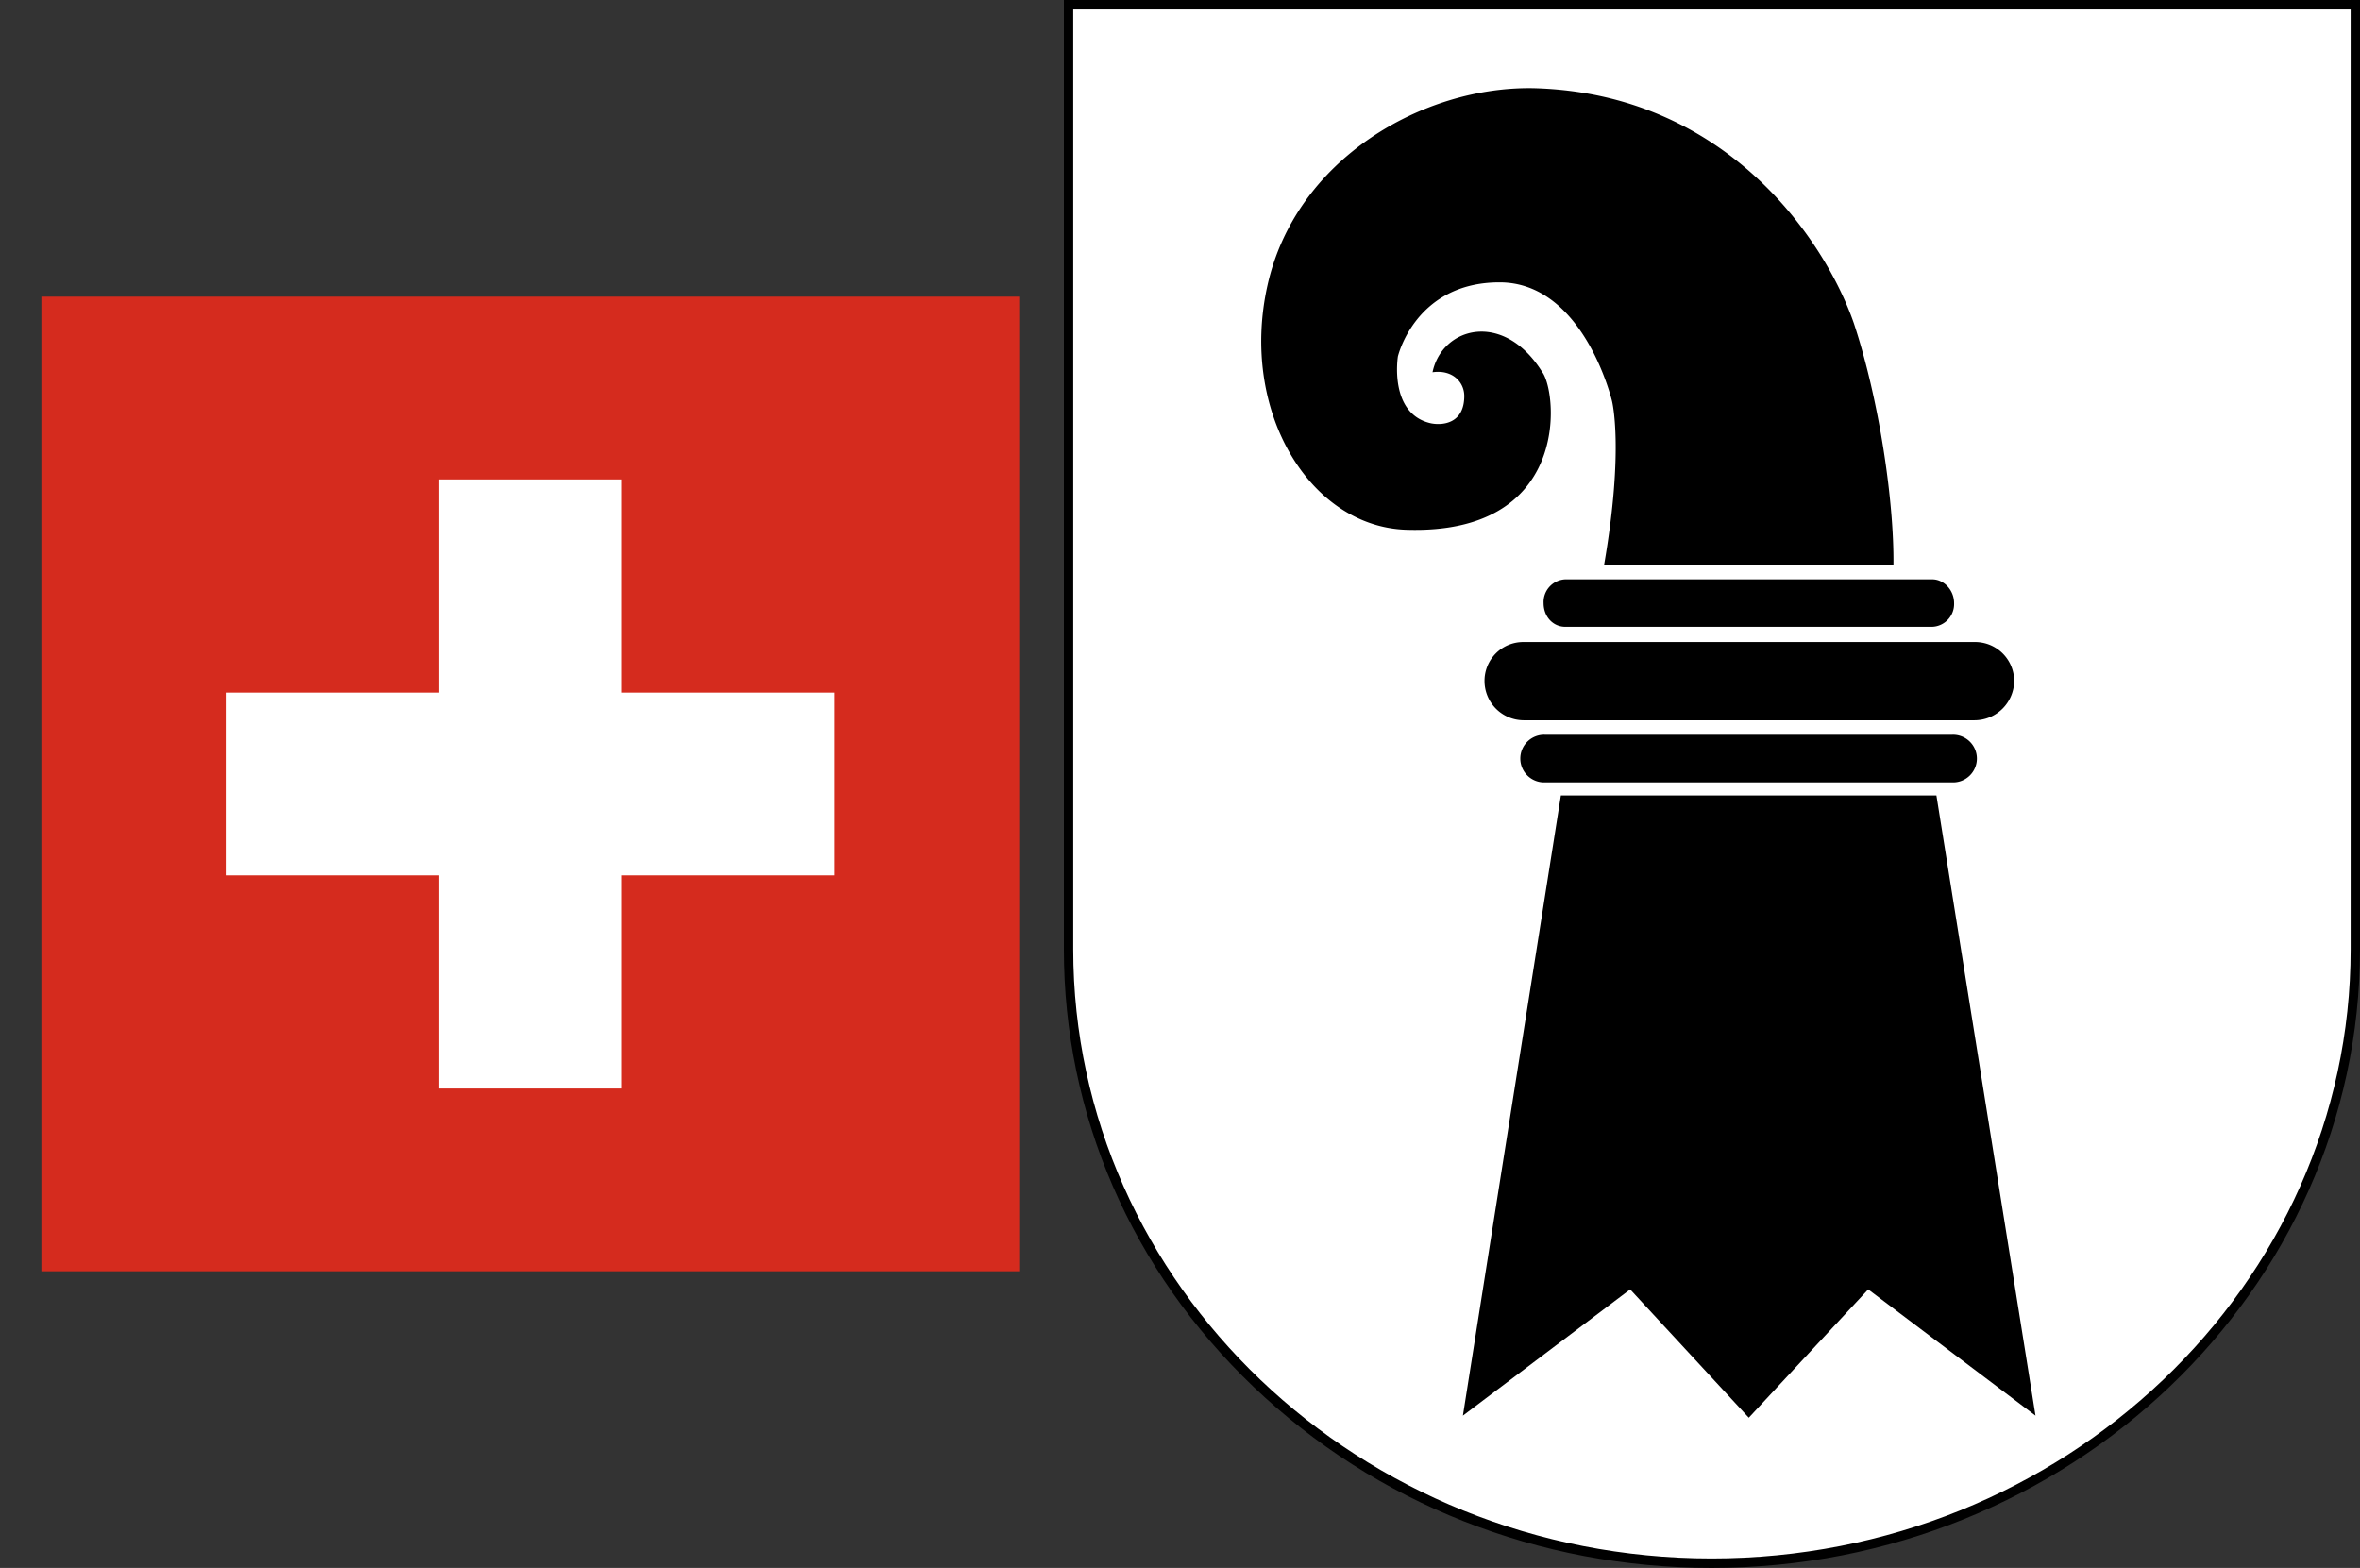
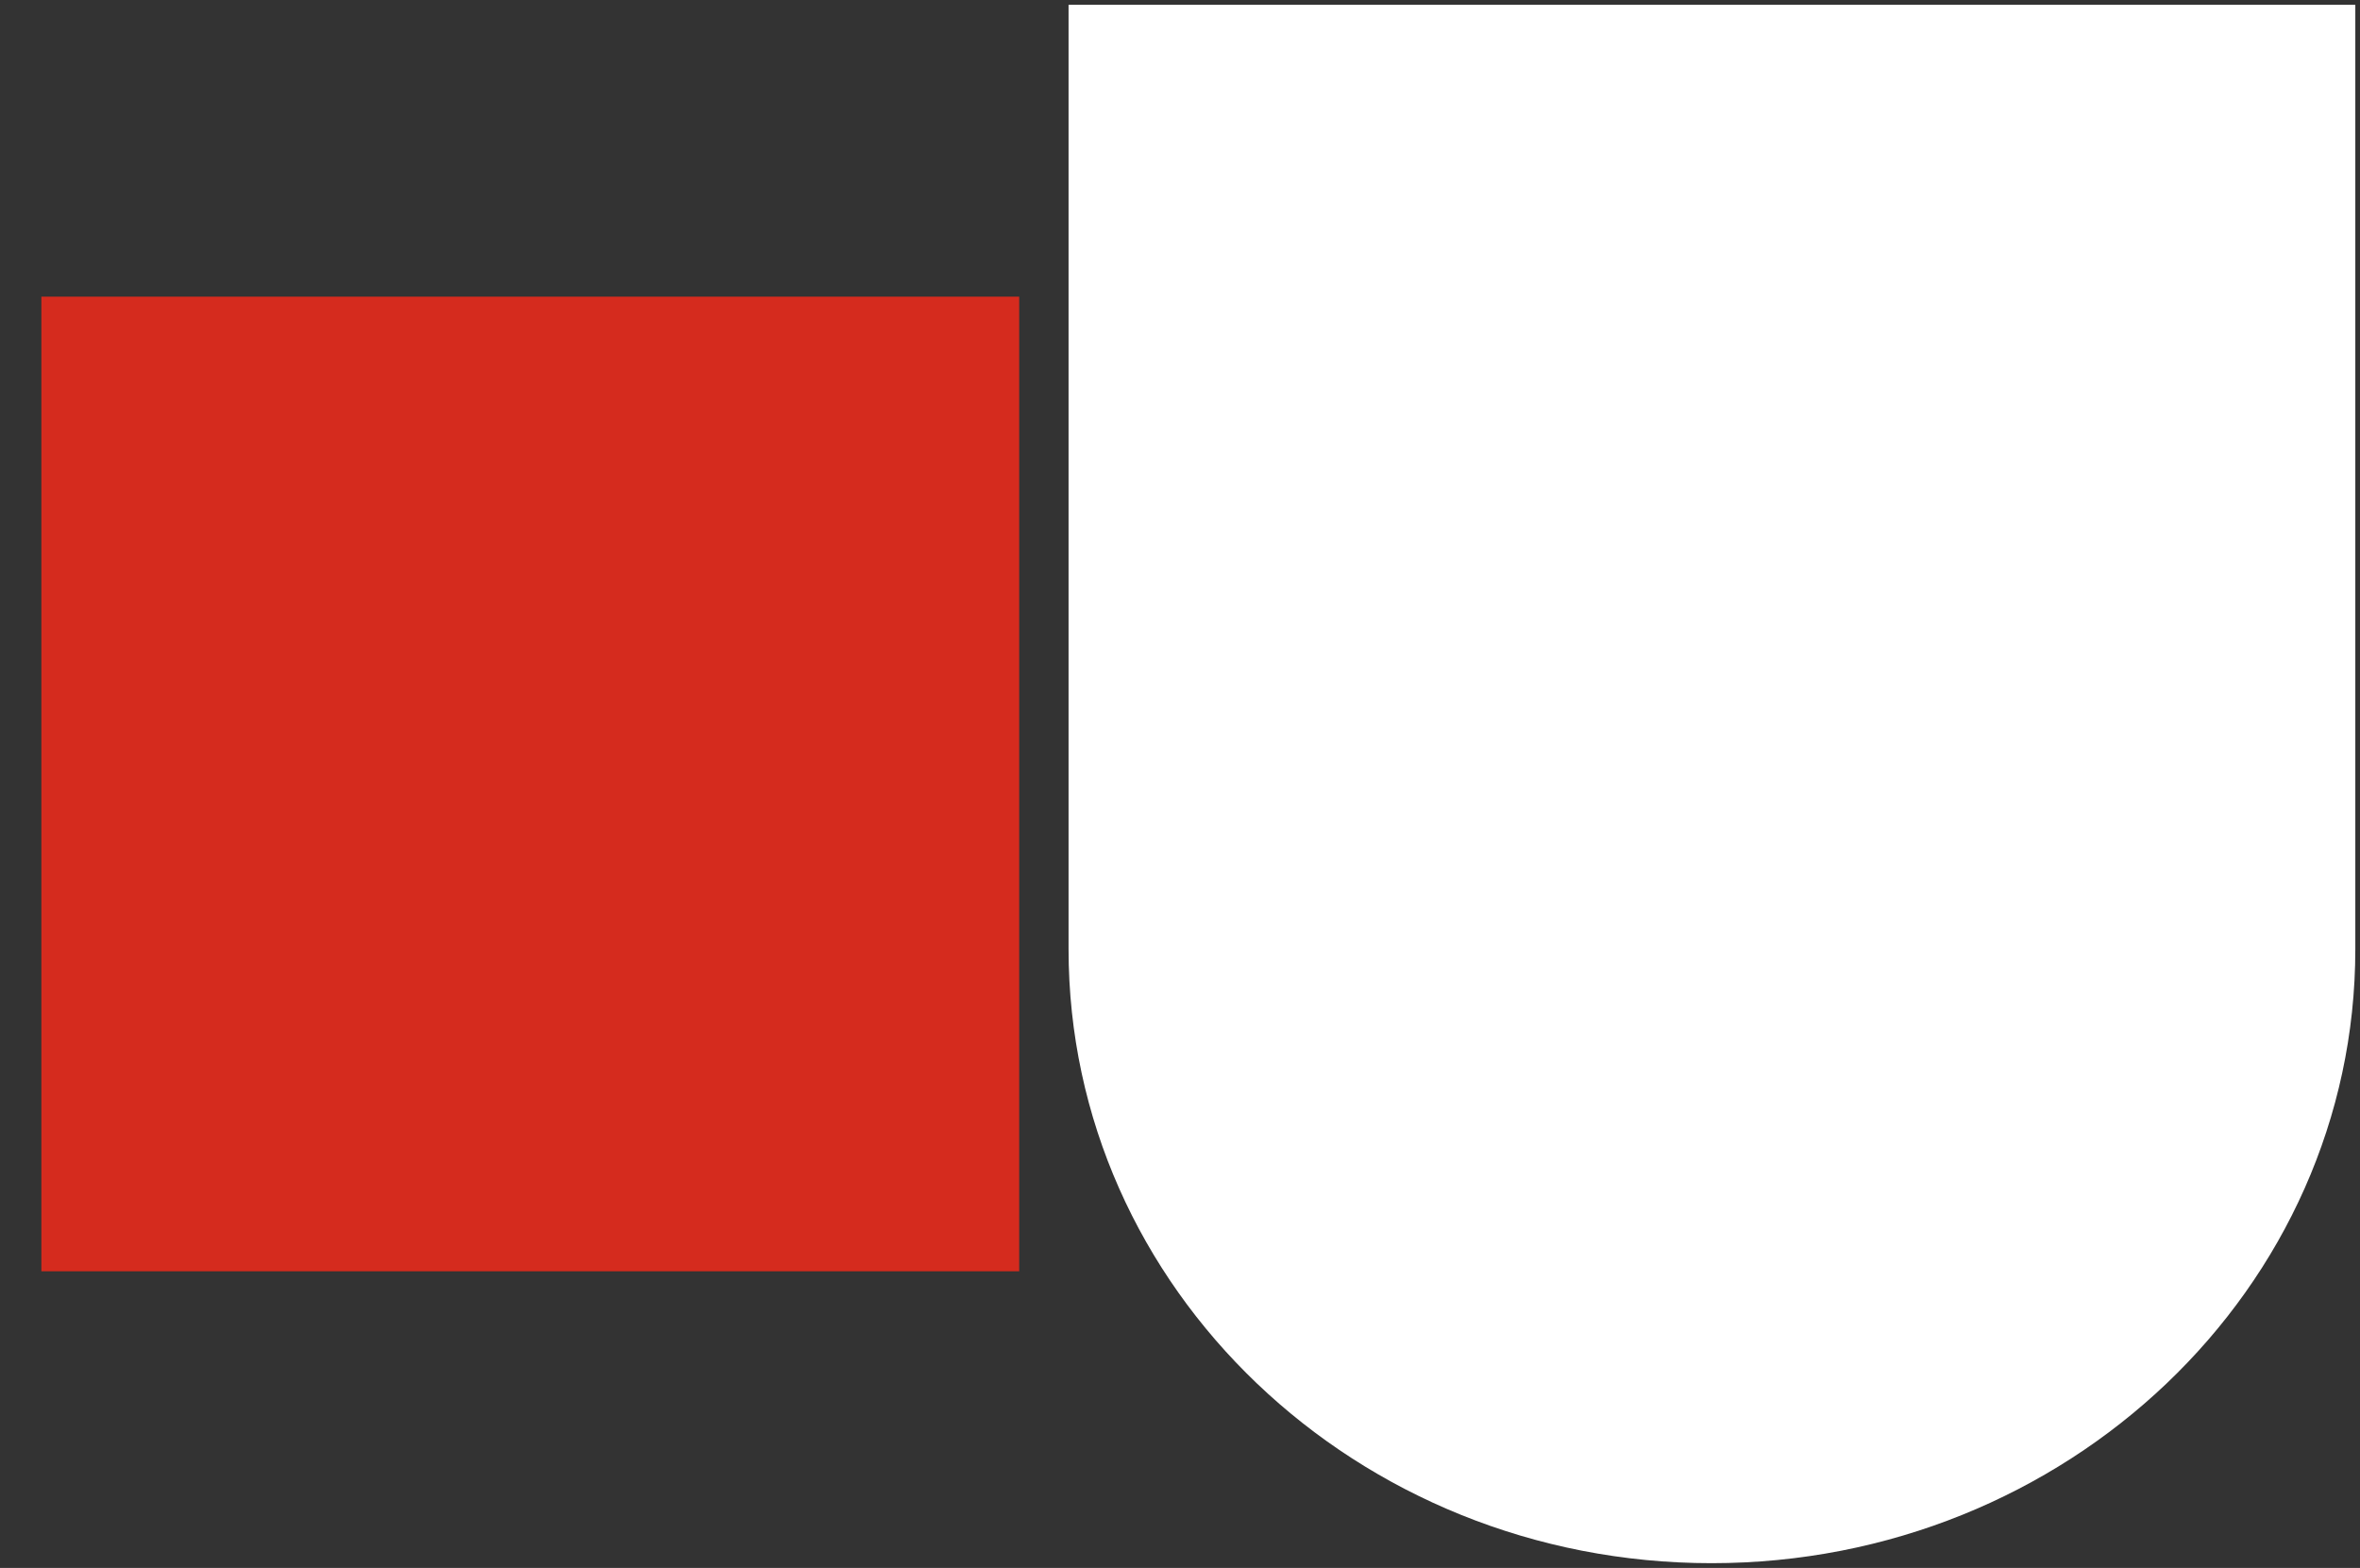
<svg xmlns="http://www.w3.org/2000/svg" viewBox="0 0 640 425.2">
  <rect x="0" y="0" width="640" height="425.2" fill="#333333" stroke="none" />
  <defs>
    <style>
      .a {
        fill: #d52b1e;
      }

      .a, .b {
        fill-rule: evenodd;
      }

      .b, .c {
        fill: #fff;
      }
    </style>
  </defs>
  <title>basel-stadt</title>
  <g>
    <path class="a" d="M11.22,80.45H276.39v264.3H11.22Z" />
-     <polygon class="b" points="226.4 187.82 168.58 187.82 168.58 130.01 119.02 130.01 119.02 187.82 61.21 187.82 61.21 237.38 119.02 237.38 119.02 295.19 168.58 295.19 168.58 237.38 226.4 237.38 226.4 187.82" />
  </g>
  <g>
    <g>
      <path class="c" d="M638.73,1.29V257.41c0,92-78.26,166.5-174.56,166.5s-174.39-74.46-174.39-166.5V1.29Z" />
-       <path d="M464.17,425.2c-46.94,0-91.06-17.44-124.21-49.09s-51.45-73.83-51.45-118.7V0H640V257.41C640,349.93,561.12,425.2,464.17,425.2ZM291.05,2.57V257.41c0,91.1,77.66,165.22,173.12,165.22s173.29-74.12,173.29-165.22V2.57Z" />
    </g>
-     <path d="M418.42,101.16c4.11,6.62,6.84,43.87-36.95,42.5-26.4-.76-45.36-32.36-37.74-66.3,7.62-34.14,42-54,72.15-53.45,52.4,1.37,79.1,41.35,86.87,63.78,6.84,20.67,10.91,48.17,10.73,65.53H435c5.48-31.6,2.15-44.47,2.15-44.47s-7.62-32.18-30.49-32.18-27.57,20.1-27.57,20.1-2.53,15.6,9,18.13c2.95.59,9,.2,9-7.41,0-3.71-3.13-7.22-8.61-6.44,2.56-12.29,19.35-17,29.92.21Zm-5.27,72.94a10.51,10.51,0,0,0-10.57,10.53,10.66,10.66,0,0,0,10.57,10.69H535.49a10.77,10.77,0,0,0,10.73-10.69,10.61,10.61,0,0,0-10.73-10.53Zm11.34-17a6.16,6.16,0,0,0-5.89,6.44c0,3.7,2.56,6.43,5.89,6.43H524a6.17,6.17,0,0,0,5.92-6.43c0-3.52-2.77-6.44-5.92-6.44ZM419,199.25a6.46,6.46,0,1,0,0,12.91H529.39a6.46,6.46,0,1,0,0-12.91Zm4.29,16.46L396.72,383.9l45.36-34.24,32.17,34.8,32.38-34.8L552,383.9,525.13,215.71Z" />
  </g>
</svg>